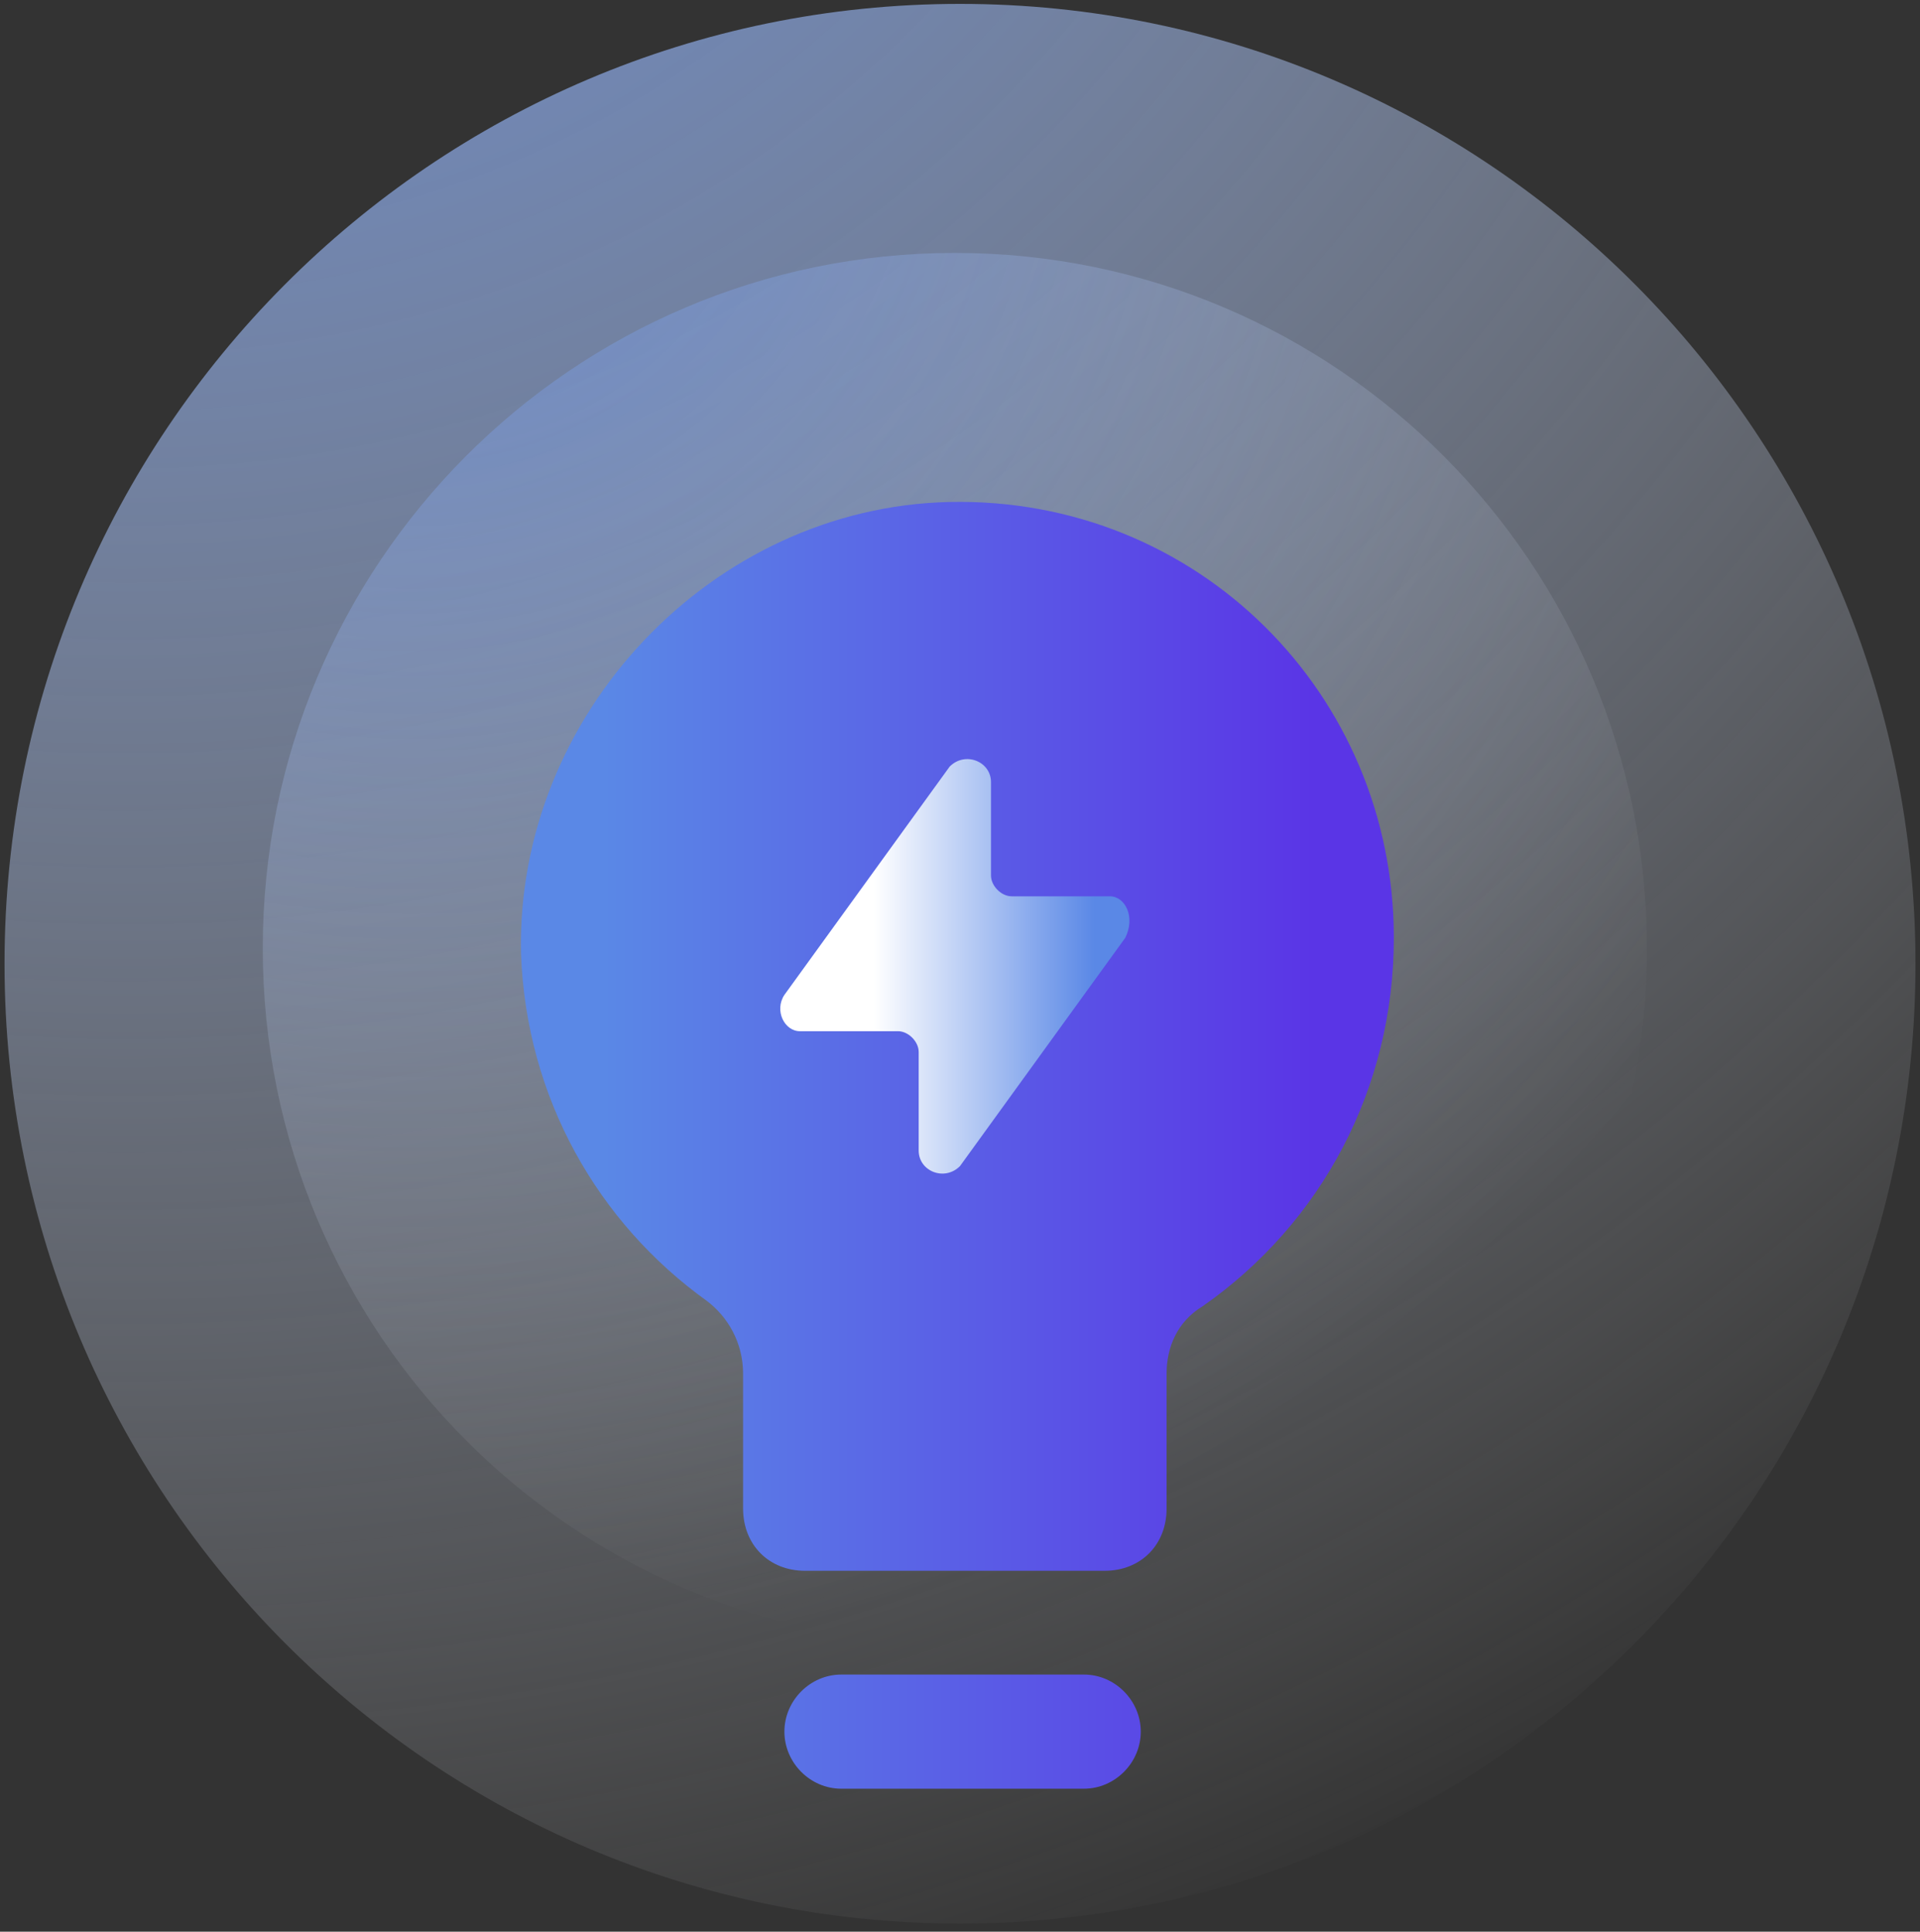
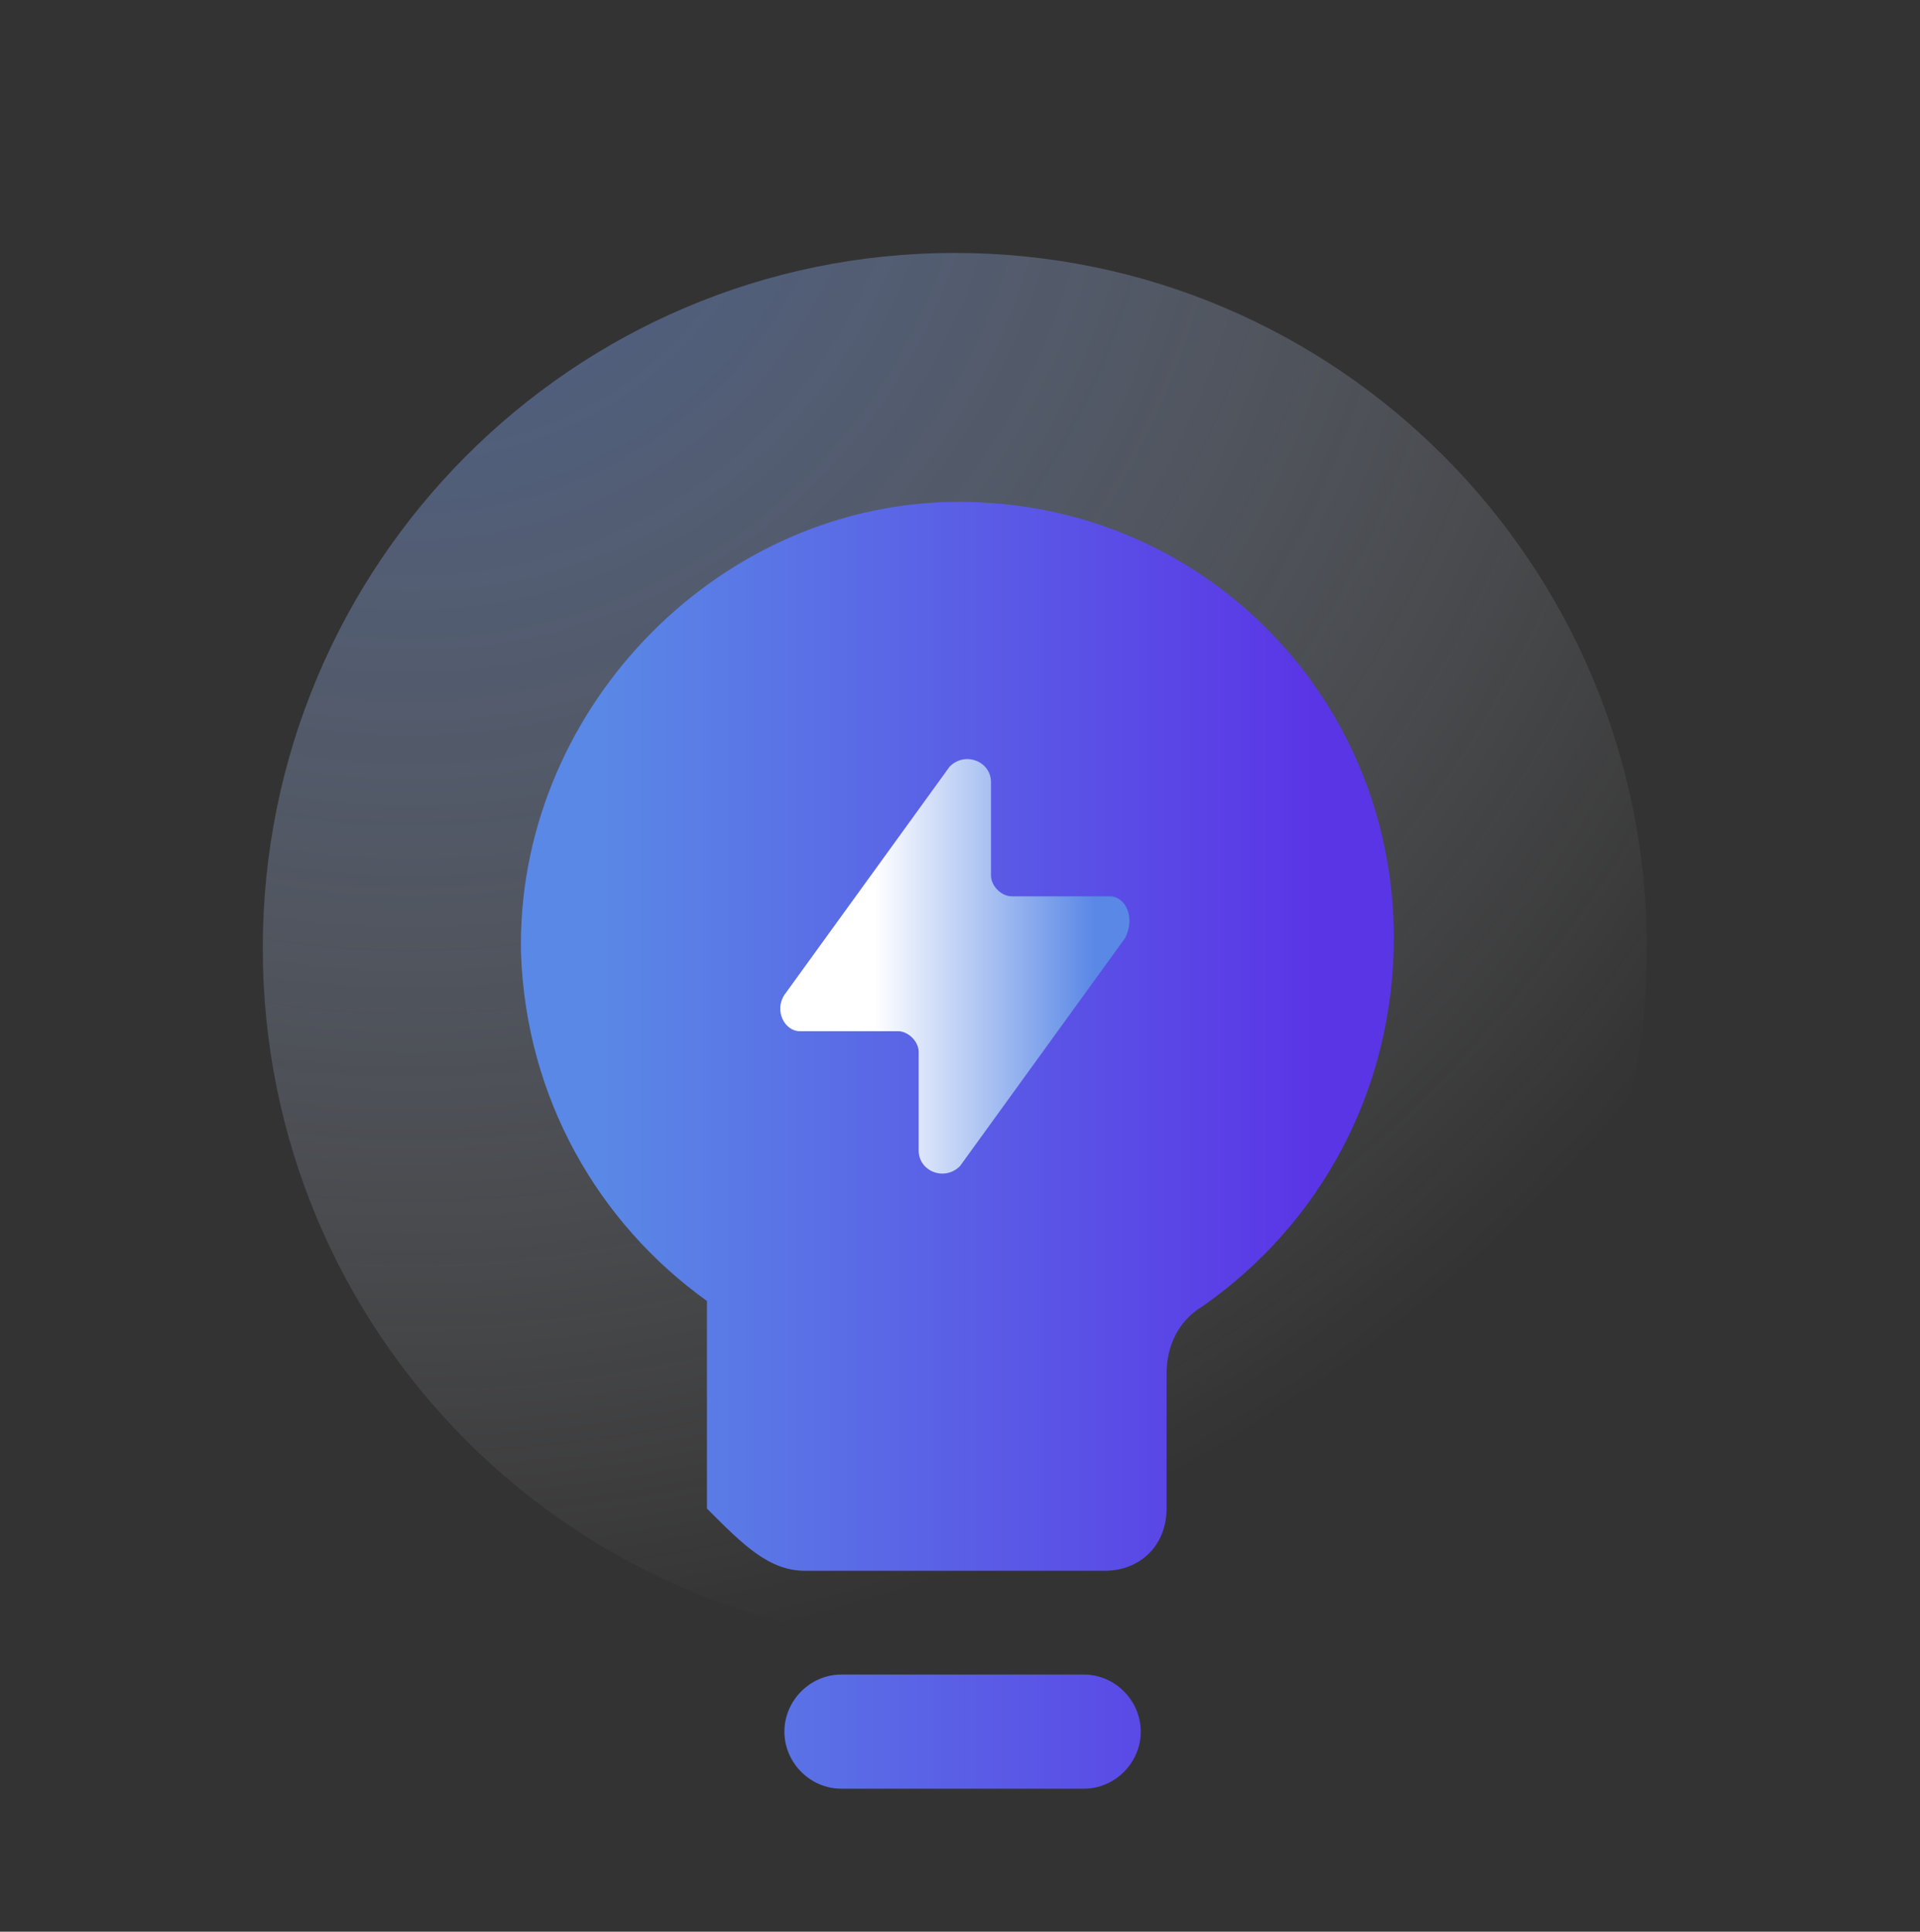
<svg xmlns="http://www.w3.org/2000/svg" width="160" height="161" viewBox="0 0 160 161" fill="none">
  <rect x="0" y="0" width="160" height="161" fill="#333333" stroke="none" />
-   <path d="M80 160.324C123.975 160.324 159.623 124.507 159.623 80.325C159.623 36.142 123.975 0.324 80 0.324C36.026 0.324 0.378 36.142 0.378 80.325C0.378 124.507 36.026 160.324 80 160.324Z" fill="url(#paint0_radial_2_222)" />
  <path opacity="0.5" d="M79.57 136.973C111.422 136.973 137.242 111.03 137.242 79.027C137.242 47.025 111.422 21.081 79.57 21.081C47.718 21.081 21.898 47.025 21.898 79.027C21.898 111.03 47.718 136.973 79.57 136.973Z" fill="url(#paint1_radial_2_222)" />
-   <path d="M116.154 78.162C116.154 57.838 99.799 41.406 79.14 41.838C59.342 42.27 42.987 59.568 43.417 79.46C43.848 91.568 49.873 101.946 58.912 108.432C60.633 109.73 61.924 111.892 61.924 114.487V125.73C61.924 128.757 64.076 130.919 67.089 130.919H92.052C95.064 130.919 97.216 128.757 97.216 125.73V114.487C97.216 112.324 98.077 110.162 100.229 108.865C110.128 101.946 116.154 90.703 116.154 78.162Z" fill="url(#paint2_linear_2_222)" />
+   <path d="M116.154 78.162C116.154 57.838 99.799 41.406 79.14 41.838C59.342 42.27 42.987 59.568 43.417 79.46C43.848 91.568 49.873 101.946 58.912 108.432V125.73C61.924 128.757 64.076 130.919 67.089 130.919H92.052C95.064 130.919 97.216 128.757 97.216 125.73V114.487C97.216 112.324 98.077 110.162 100.229 108.865C110.128 101.946 116.154 90.703 116.154 78.162Z" fill="url(#paint2_linear_2_222)" />
  <path d="M90.33 149.081H70.102C67.519 149.081 65.367 146.919 65.367 144.324C65.367 141.73 67.519 139.568 70.102 139.568H90.33C92.912 139.568 95.064 141.73 95.064 144.324C95.064 146.919 92.912 149.081 90.33 149.081Z" fill="url(#paint3_linear_2_222)" />
  <path d="M92.482 74.703H84.304C83.443 74.703 82.583 73.838 82.583 72.973V65.189C82.583 63.459 80.431 62.595 79.139 63.892L65.367 82.919C64.506 84.216 65.367 85.946 66.658 85.946H74.836C75.696 85.946 76.557 86.811 76.557 87.676V95.892C76.557 97.622 78.709 98.487 80 97.189L93.773 78.162C94.634 76.433 93.773 74.703 92.482 74.703Z" fill="url(#paint4_linear_2_222)" />
  <defs>
    <radialGradient id="paint0_radial_2_222" cx="0" cy="0" r="1" gradientUnits="userSpaceOnUse" gradientTransform="translate(12.132 -60.486) scale(240.9 242.043)">
      <stop stop-color="#5A88E6" />
      <stop offset="0.983" stop-color="white" stop-opacity="0" />
    </radialGradient>
    <radialGradient id="paint1_radial_2_222" cx="0" cy="0" r="1" gradientUnits="userSpaceOnUse" gradientTransform="translate(34.727 6.786) scale(133.769 134.403)">
      <stop stop-color="#5A88E6" />
      <stop offset="0.983" stop-color="white" stop-opacity="0" />
    </radialGradient>
    <linearGradient id="paint2_linear_2_222" x1="49.598" y1="86.189" x2="109.428" y2="86.189" gradientUnits="userSpaceOnUse">
      <stop offset="0.011" stop-color="#5A88E6" />
      <stop offset="0.632" stop-color="#5A54E6" />
      <stop offset="1" stop-color="#5A35E6" />
    </linearGradient>
    <linearGradient id="paint3_linear_2_222" x1="49.598" y1="144.342" x2="109.428" y2="144.342" gradientUnits="userSpaceOnUse">
      <stop offset="0.011" stop-color="#5A88E6" />
      <stop offset="0.632" stop-color="#5A54E6" />
      <stop offset="1" stop-color="#5A35E6" />
    </linearGradient>
    <linearGradient id="paint4_linear_2_222" x1="72.488" y1="80.354" x2="91.201" y2="80.354" gradientUnits="userSpaceOnUse">
      <stop offset="0.017" stop-color="white" />
      <stop offset="1" stop-color="#5A88E6" />
    </linearGradient>
  </defs>
</svg>